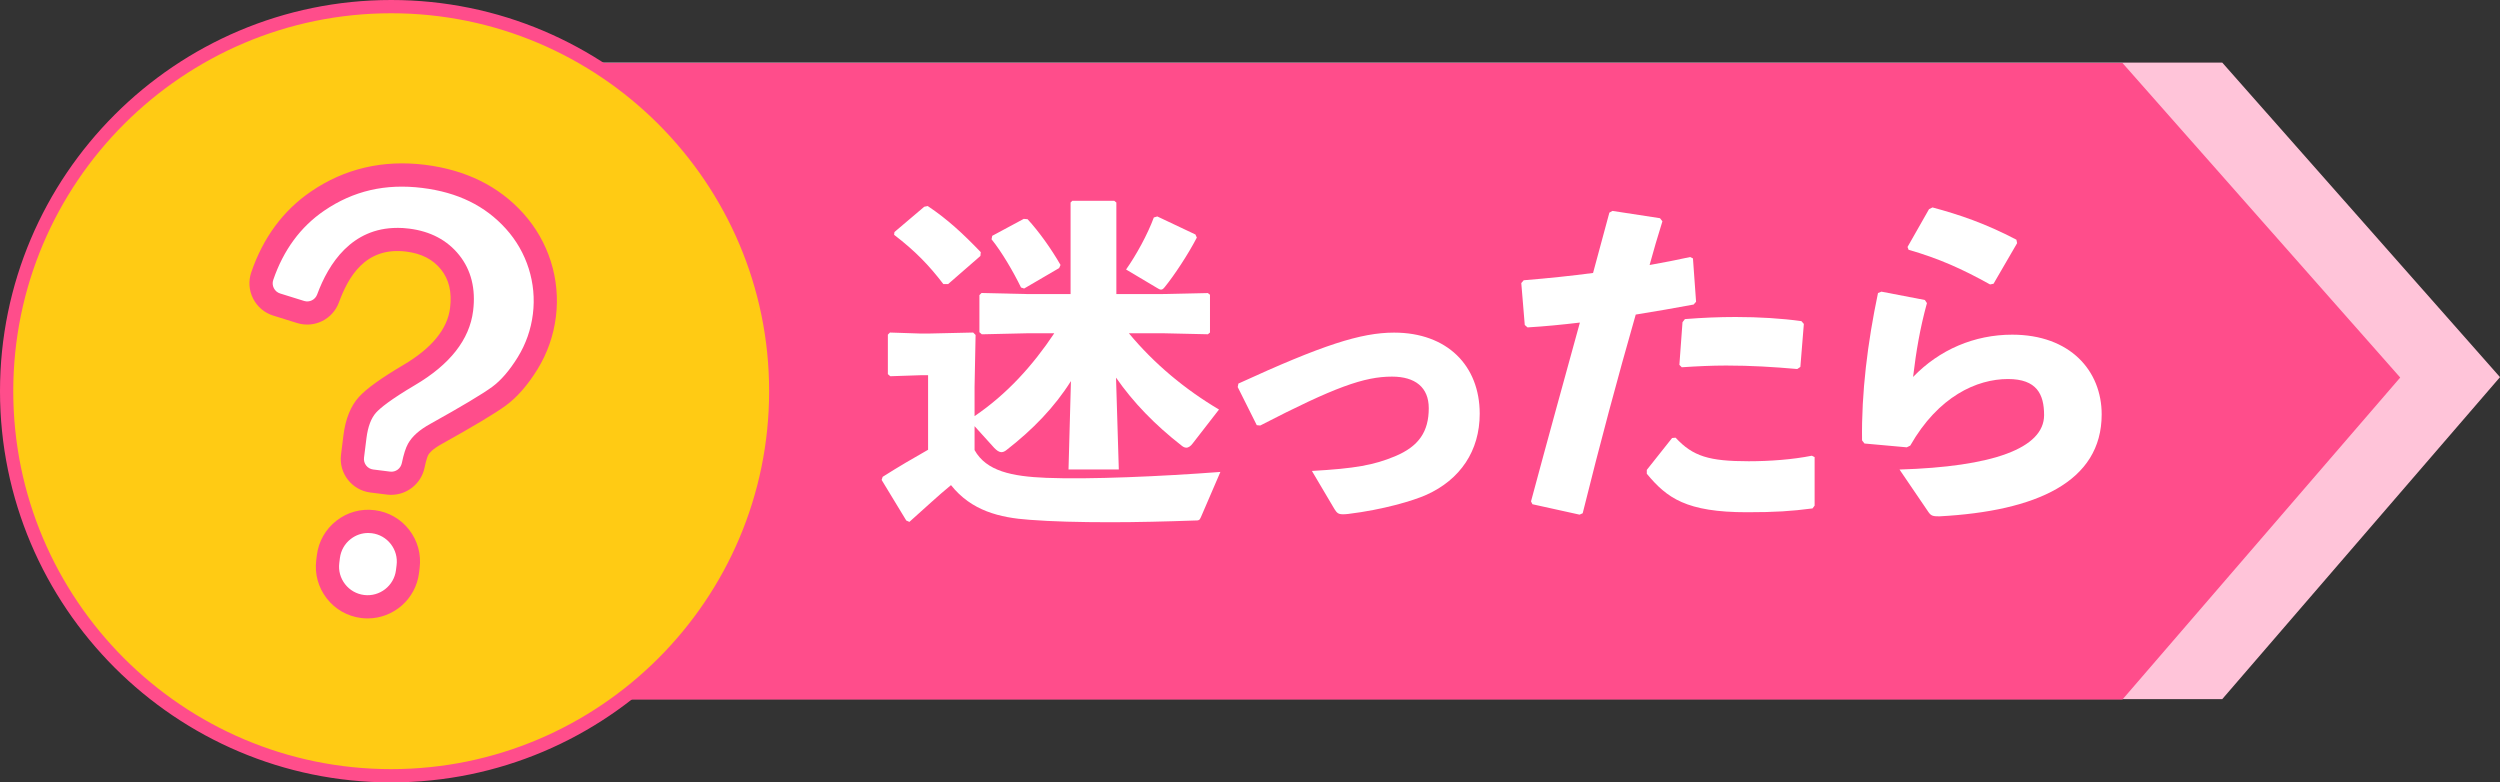
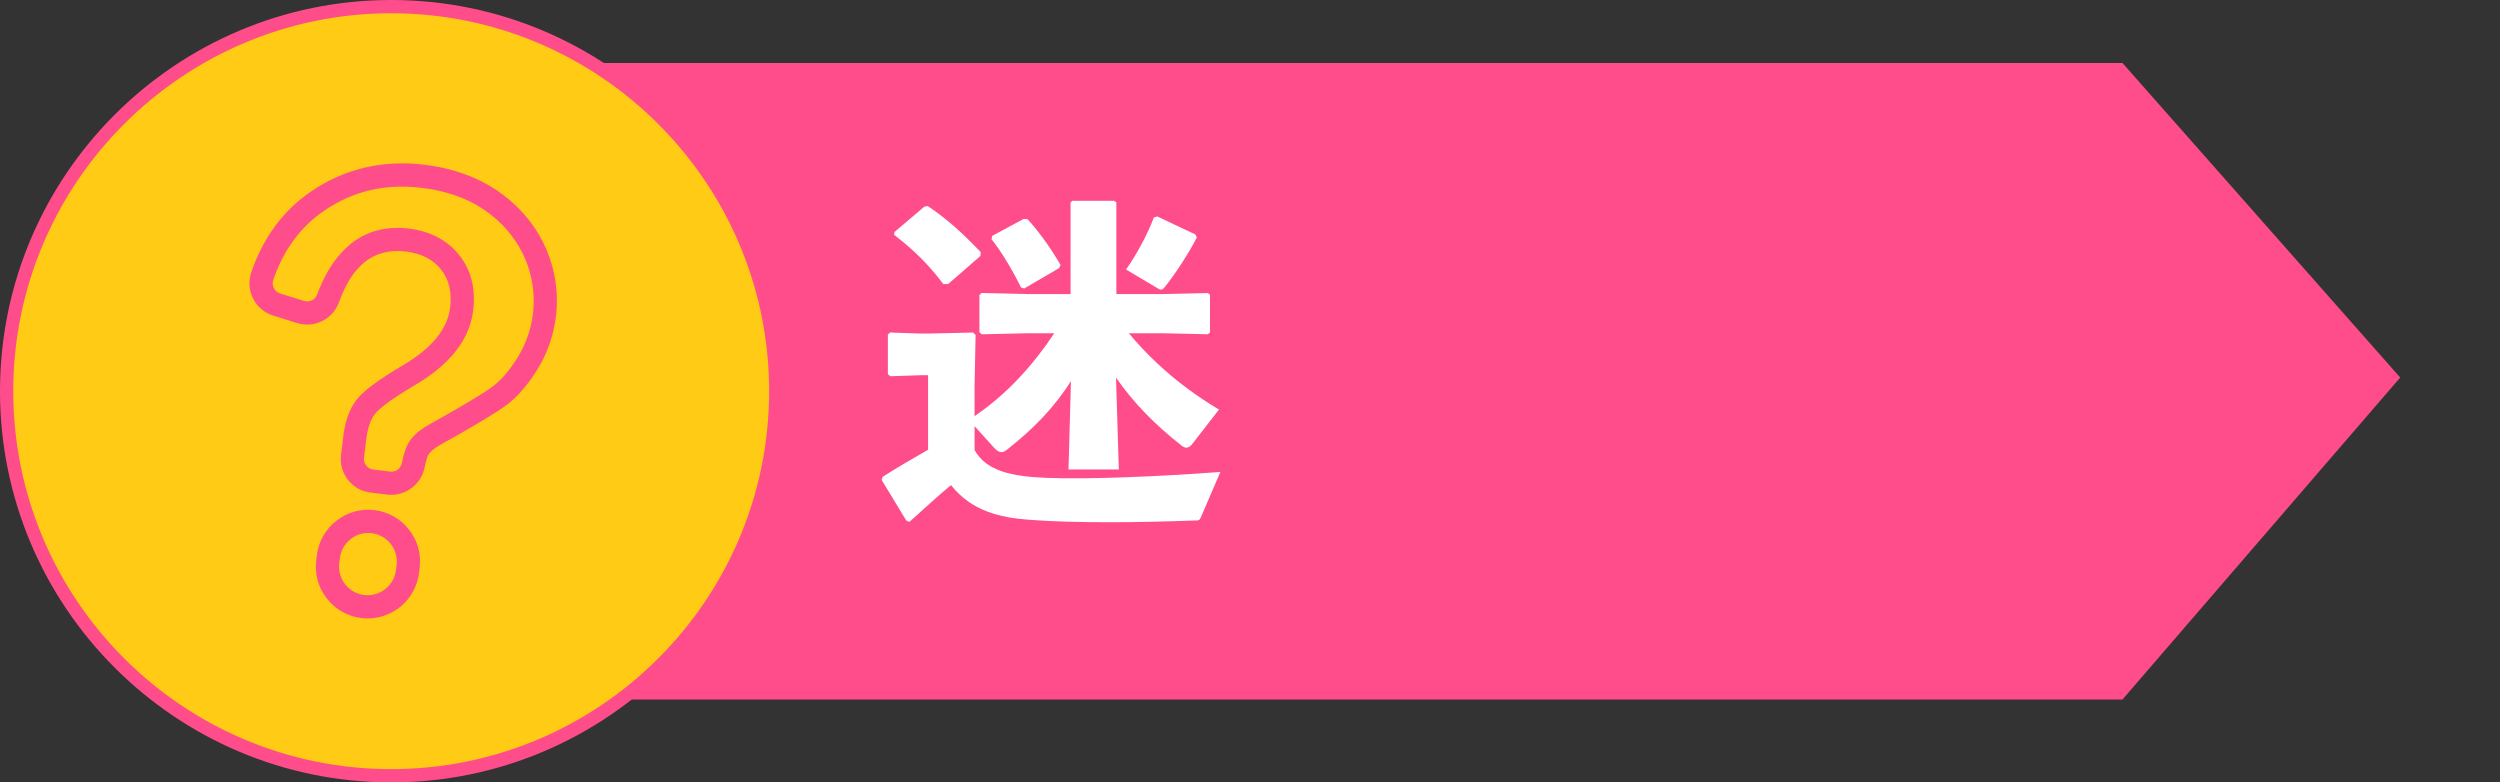
<svg xmlns="http://www.w3.org/2000/svg" id="_レイヤー_2" data-name="レイヤー 2" viewBox="0 0 754.1 236">
  <rect x="0" y="0" width="754.1" height="236" fill="#333333" stroke="none" />
  <defs>
    <style>
      .cls-1 {
        fill: #ffc4d9;
      }

      .cls-2 {
        fill: #ffcb14;
      }

      .cls-3 {
        fill: #fff;
      }

      .cls-4 {
        fill: #ff4d8b;
      }
    </style>
  </defs>
  <g id="_レイヤー_1-2" data-name="レイヤー 1">
    <g>
-       <polygon class="cls-1" points="670.32 210.88 160.1 210.88 160.1 18.88 670.32 18.88 754.1 113.76 670.32 210.88" />
      <polygon class="cls-4" points="640.22 211 130 211 130 19 640.22 19 724 113.88 640.22 211" />
      <g>
        <circle class="cls-2" cx="118" cy="118" r="116" />
        <path class="cls-4" d="M118,236C52.93,236,0,183.07,0,118S52.93,0,118,0s118,52.93,118,118-52.93,118-118,118ZM118,4C55.14,4,4,55.14,4,118s51.14,114,114,114,114-51.14,114-114S180.86,4,118,4Z" />
      </g>
      <g>
        <path class="cls-3" d="M309.86,100.53l-13.7.31-.73-.63v-11.19l.63-.63,13.8.31h13.07v-27.61l.52-.52h12.66l.63.52v27.61h13.81l13.8-.31.63.52v11.4l-.63.52-13.8-.31h-10.04c7.63,9.2,16.94,16.94,27.19,23.01l-7.95,10.25c-.52.73-1.25,1.26-1.88,1.26-.52,0-.94-.21-1.46-.63-8.05-6.28-14.54-12.97-19.77-20.5l.84,27.71h-15.17l.73-26.67c-4.92,7.84-11.5,14.64-19.45,20.81-.52.42-1.04.63-1.46.63-.84,0-1.46-.52-2.2-1.25l-5.96-6.59v7.22c3.56,6.38,11.29,7.95,21.65,8.37,12.97.52,34.51-.42,52.5-1.78l-5.86,13.6c-.42,1.05-.73,1.05-1.88,1.05-8.68.31-17.46.52-25.52.52-9.2,0-17.68-.21-24.26-.73-9.1-.63-17.57-2.72-23.74-10.46-3.97,3.24-8.05,7.11-12.55,11.09l-.94-.42-7.43-12.24.31-.94c5.12-3.24,9.1-5.54,13.7-8.16v-22.49h-2.09l-9.31.31-.73-.63v-11.92l.63-.63,9.41.31h1.99l13.7-.31.73.73-.31,15.69v8.79c9.73-6.59,17.57-15.27,24.05-25h-8.16ZM286.01,85.68h-1.46c-4.39-5.75-8.58-10.04-14.85-14.85l.1-.84,8.99-7.63,1.05-.21c5.96,3.97,10.67,8.37,16,13.91l-.11,1.15-9.73,8.47ZM308.81,66.02l1.15.1c3.45,3.76,7.11,8.89,9.94,13.8l-.42.94-10.56,6.17-.94-.31c-2.3-4.71-5.75-10.67-8.89-14.54l.21-1.05,9.52-5.12ZM339.67,81.29c3.03-4.29,6.48-10.56,8.37-15.69l1.05-.31,11.5,5.44.42.94c-2.72,5.23-6.9,11.5-9.62,14.85-.42.52-.73.84-1.15.84s-.73-.21-1.25-.52l-9.31-5.54Z" />
-         <path class="cls-3" d="M373.55,115.7c25.31-11.61,36.92-15.37,46.96-15.37,16,0,25.83,9.94,25.83,24.47,0,11.19-5.86,19.87-16.11,24.47-3.97,1.78-13.18,4.5-23.53,5.75-.73.1-1.25.1-1.67.1-1.36,0-1.78-.42-2.51-1.57l-6.8-11.5c13.07-.73,18.72-1.78,25-4.39,7.32-3.03,10.25-7.53,10.25-14.54,0-6.28-4.08-9.52-11.09-9.52-8.37,0-17.26,3.14-39.74,14.75l-1.05-.1-5.75-11.5.21-1.05Z" />
-         <path class="cls-3" d="M461.81,151.26c5.33-19.87,10.04-36.81,14.75-53.96-5.33.63-10.56,1.15-15.79,1.46l-.84-.73-1.05-12.65.73-.84c7.74-.63,14.54-1.36,20.92-2.2,1.57-5.86,3.24-12.03,4.92-18.2l.94-.52,14.33,2.2.73.94c-1.36,4.29-2.72,8.99-3.87,13.18,4.18-.73,8.37-1.57,12.24-2.41l.84.42.94,13.07-.73.84c-5.65,1.05-11.61,2.09-17.47,3.03-5.54,19.35-10.67,38.49-16,59.93l-.94.42-14.22-3.14-.42-.84ZM496.74,141.74l7.63-9.62,1.05-.1c5.23,5.65,10.14,7.11,22.07,7.11,6.38,0,13.28-.52,19.03-1.67l.84.42v14.64l-.63.84c-6.48.84-11.19,1.15-19.77,1.15-18.3,0-24.16-4.29-30.22-11.61v-1.15ZM506.57,110.05l.94-12.86.73-.94c5.23-.42,10.35-.63,15.27-.63,7.11,0,13.91.42,19.87,1.25l.73.84-1.05,12.97-.94.63c-7.11-.63-14.01-1.05-21.44-1.05-4.29,0-8.68.21-13.39.52l-.73-.73Z" />
-         <path class="cls-3" d="M567.54,87.98l13.07,2.51.63.94c-2.09,7.63-3.24,14.43-4.18,22.28,7.95-8.26,18.51-12.76,29.91-12.76,17.47,0,26.98,10.88,26.98,24.05,0,20.39-19.77,29.18-48.95,30.75-1.88,0-2.51-.1-3.35-1.36l-8.68-12.76c28.03-.84,43.61-6.38,43.61-16.42,0-6.28-2.2-10.88-10.88-10.88-9.41,0-21.02,5.23-29.49,20.08l-1.05.52-12.76-1.15-.73-.94c-.21-14.43,1.67-29.49,4.81-44.45l1.05-.42ZM575.39,74.49l6.48-11.4,1.05-.52c8.16,2.2,15.9,4.81,25.31,9.73l.21,1.05-7.11,12.24-1.05.21c-8.47-4.71-15.48-7.84-24.58-10.46l-.31-.84Z" />
      </g>
      <g>
-         <path class="cls-3" d="M117.25,145.73l-5.11-.64c-3.67-.46-6.27-3.8-5.81-7.47l.74-5.91c.53-4.21,1.79-7.42,3.8-9.63,2.01-2.2,6.17-5.18,12.49-8.92,9.64-5.65,14.94-12.26,15.88-19.82.71-5.7-.44-10.44-3.46-14.22-3.02-3.78-7.29-6.01-12.8-6.7-11.17-1.4-19.18,4.47-24.02,17.6-1.23,3.34-4.86,5.15-8.26,4.09l-7.23-2.25c-3.6-1.12-5.58-5-4.36-8.57,3.34-9.77,8.89-17.31,16.68-22.62,9.46-6.46,20.14-8.95,32.04-7.47,11.46,1.43,20.59,5.92,27.39,13.46,6.95,7.71,10.29,18.17,9.01,28.47-.65,5.2-2.34,10.01-5.06,14.42-2.72,4.41-5.61,7.73-8.66,9.96-3.05,2.23-9.38,6.02-18.98,11.37-2.7,1.49-4.5,3.04-5.4,4.66-.52.93-1.01,2.54-1.49,4.83-.71,3.43-3.91,5.78-7.39,5.34ZM123.1,170.89l-.19,1.54c-.83,6.64-6.89,11.35-13.53,10.52h0c-6.64-.83-11.35-6.89-10.52-13.53l.19-1.54c.83-6.64,6.89-11.35,13.53-10.52h0c6.64.83,11.35,6.89,10.52,13.53Z" />
        <path class="cls-4" d="M110.9,186.54c-.64,0-1.29-.04-1.95-.12-4.14-.52-7.83-2.61-10.39-5.91s-3.69-7.39-3.17-11.53l.19-1.53c.52-4.14,2.62-7.83,5.91-10.39,3.29-2.56,7.38-3.69,11.53-3.17,4.14.52,7.83,2.61,10.39,5.91,2.56,3.29,3.69,7.39,3.17,11.53l-.19,1.53c-.99,7.89-7.73,13.68-15.49,13.68ZM111.06,160.77c-1.91,0-3.75.63-5.27,1.82-1.82,1.41-2.97,3.45-3.26,5.73l-.19,1.53c-.29,2.29.34,4.54,1.75,6.36,1.41,1.82,3.45,2.97,5.73,3.26,4.71.59,9.03-2.77,9.62-7.48l.19-1.53c.29-2.29-.34-4.54-1.75-6.36s-3.45-2.97-5.73-3.26c-.36-.04-.73-.07-1.09-.07ZM118.06,149.28c-.41,0-.83-.03-1.24-.08l-5.11-.64c-5.58-.7-9.55-5.8-8.85-11.38l.74-5.91c.62-4.93,2.19-8.81,4.68-11.55,2.26-2.48,6.61-5.62,13.29-9.57,8.62-5.06,13.4-10.86,14.19-17.25.59-4.77-.3-8.56-2.72-11.6-2.45-3.06-5.89-4.83-10.51-5.41-12.55-1.57-17.59,8-20.3,15.33-1.88,5.1-7.4,7.83-12.58,6.23l-7.23-2.25c-2.65-.83-4.81-2.65-6.07-5.13-1.26-2.48-1.46-5.29-.56-7.92,3.57-10.45,9.63-18.66,18.01-24.38,10.14-6.93,21.74-9.64,34.45-8.05,12.26,1.53,22.2,6.44,29.55,14.59,7.7,8.53,11.3,19.92,9.88,31.25-.71,5.68-2.58,11-5.55,15.83-2.95,4.78-6.17,8.46-9.57,10.95-3.2,2.34-9.52,6.13-19.34,11.6-2.77,1.53-3.72,2.72-4.04,3.29-.12.22-.56,1.15-1.12,3.85-.99,4.78-5.26,8.18-10.01,8.18ZM119.84,68.73c1.14,0,2.33.07,3.57.23,6.43.8,11.51,3.49,15.1,7.98,3.62,4.52,5.03,10.19,4.2,16.84-1.08,8.66-7,16.2-17.58,22.41-7.45,4.41-10.46,6.92-11.67,8.25-1.5,1.65-2.48,4.24-2.92,7.71l-.74,5.91c-.22,1.75,1.03,3.35,2.77,3.56l5.11.64c1.67.2,3.18-.9,3.53-2.58.56-2.69,1.15-4.54,1.85-5.81,1.23-2.23,3.44-4.2,6.77-6.03,9.42-5.24,15.68-8.99,18.6-11.12,2.67-1.95,5.27-4.97,7.75-8.98,2.44-3.96,3.98-8.34,4.56-13.02,1.16-9.31-1.8-18.68-8.13-25.7-6.28-6.96-14.53-11-25.22-12.33-11.12-1.38-20.82.86-29.63,6.88-7.11,4.86-12.27,11.88-15.34,20.87-.28.82-.22,1.71.18,2.48.4.78,1.07,1.35,1.91,1.61l7.23,2.25c1.62.5,3.34-.36,3.93-1.96,3.46-9.39,10.43-20.08,24.17-20.08Z" />
      </g>
    </g>
  </g>
</svg>